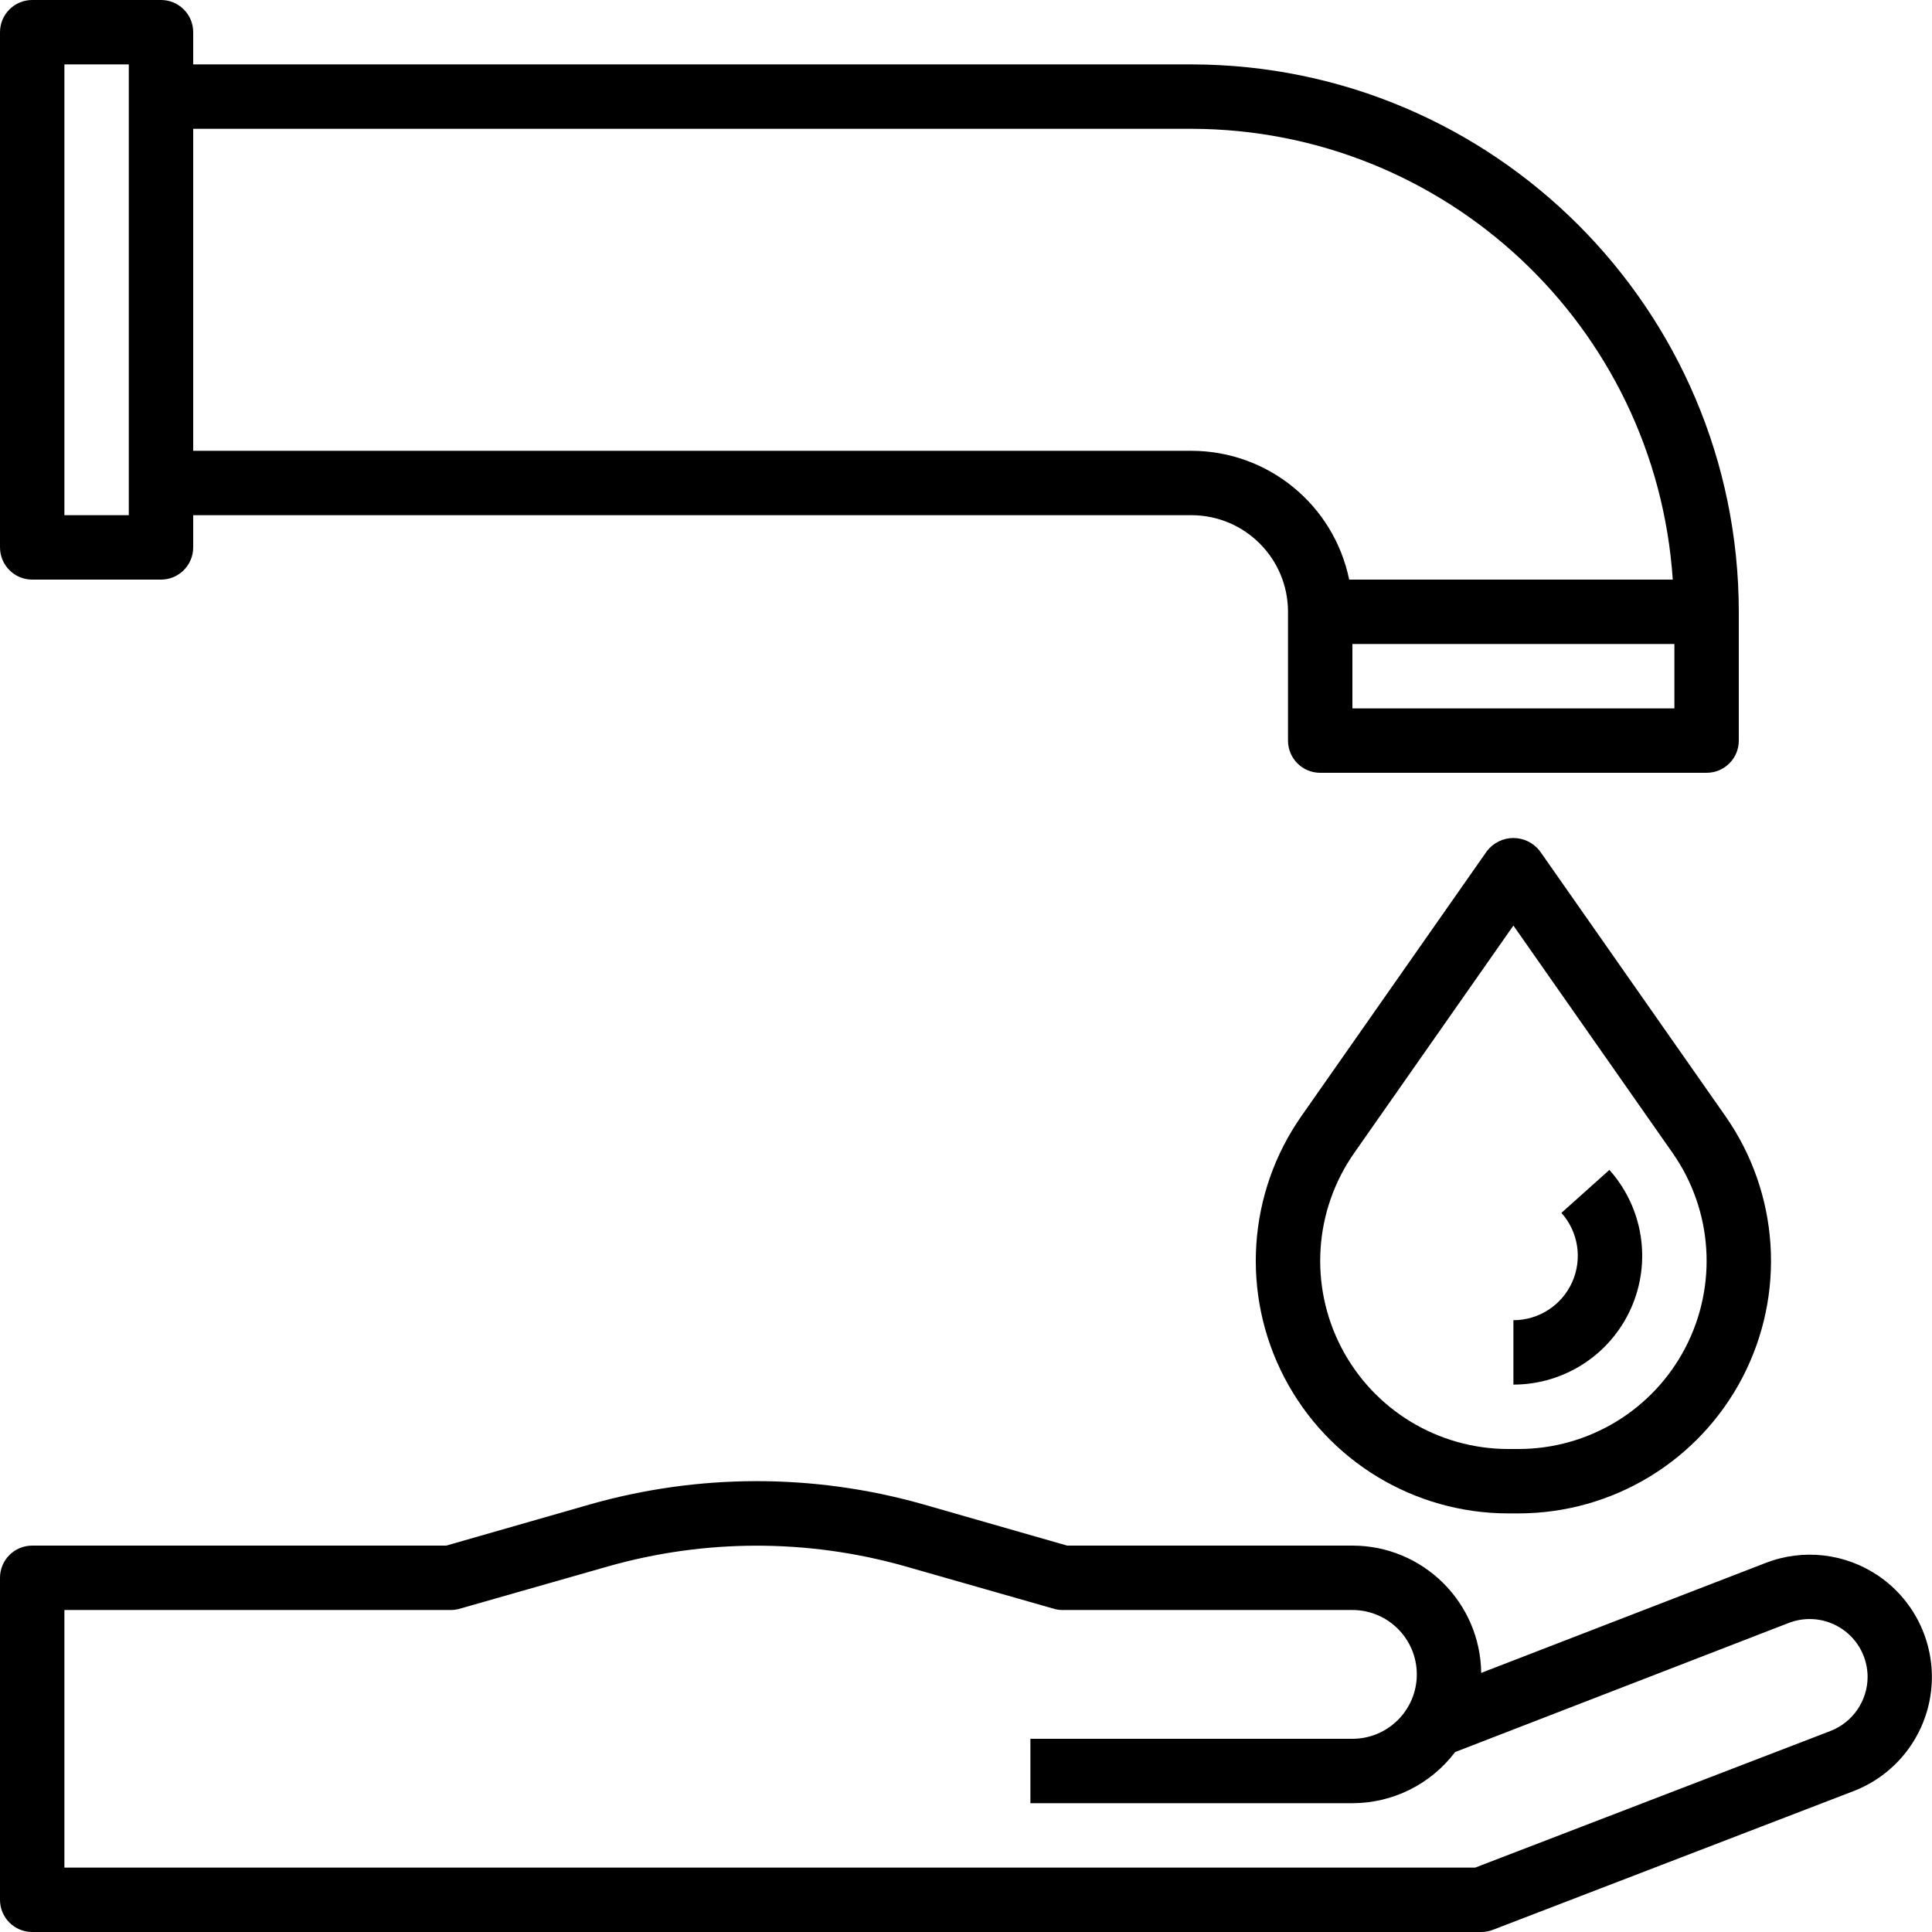
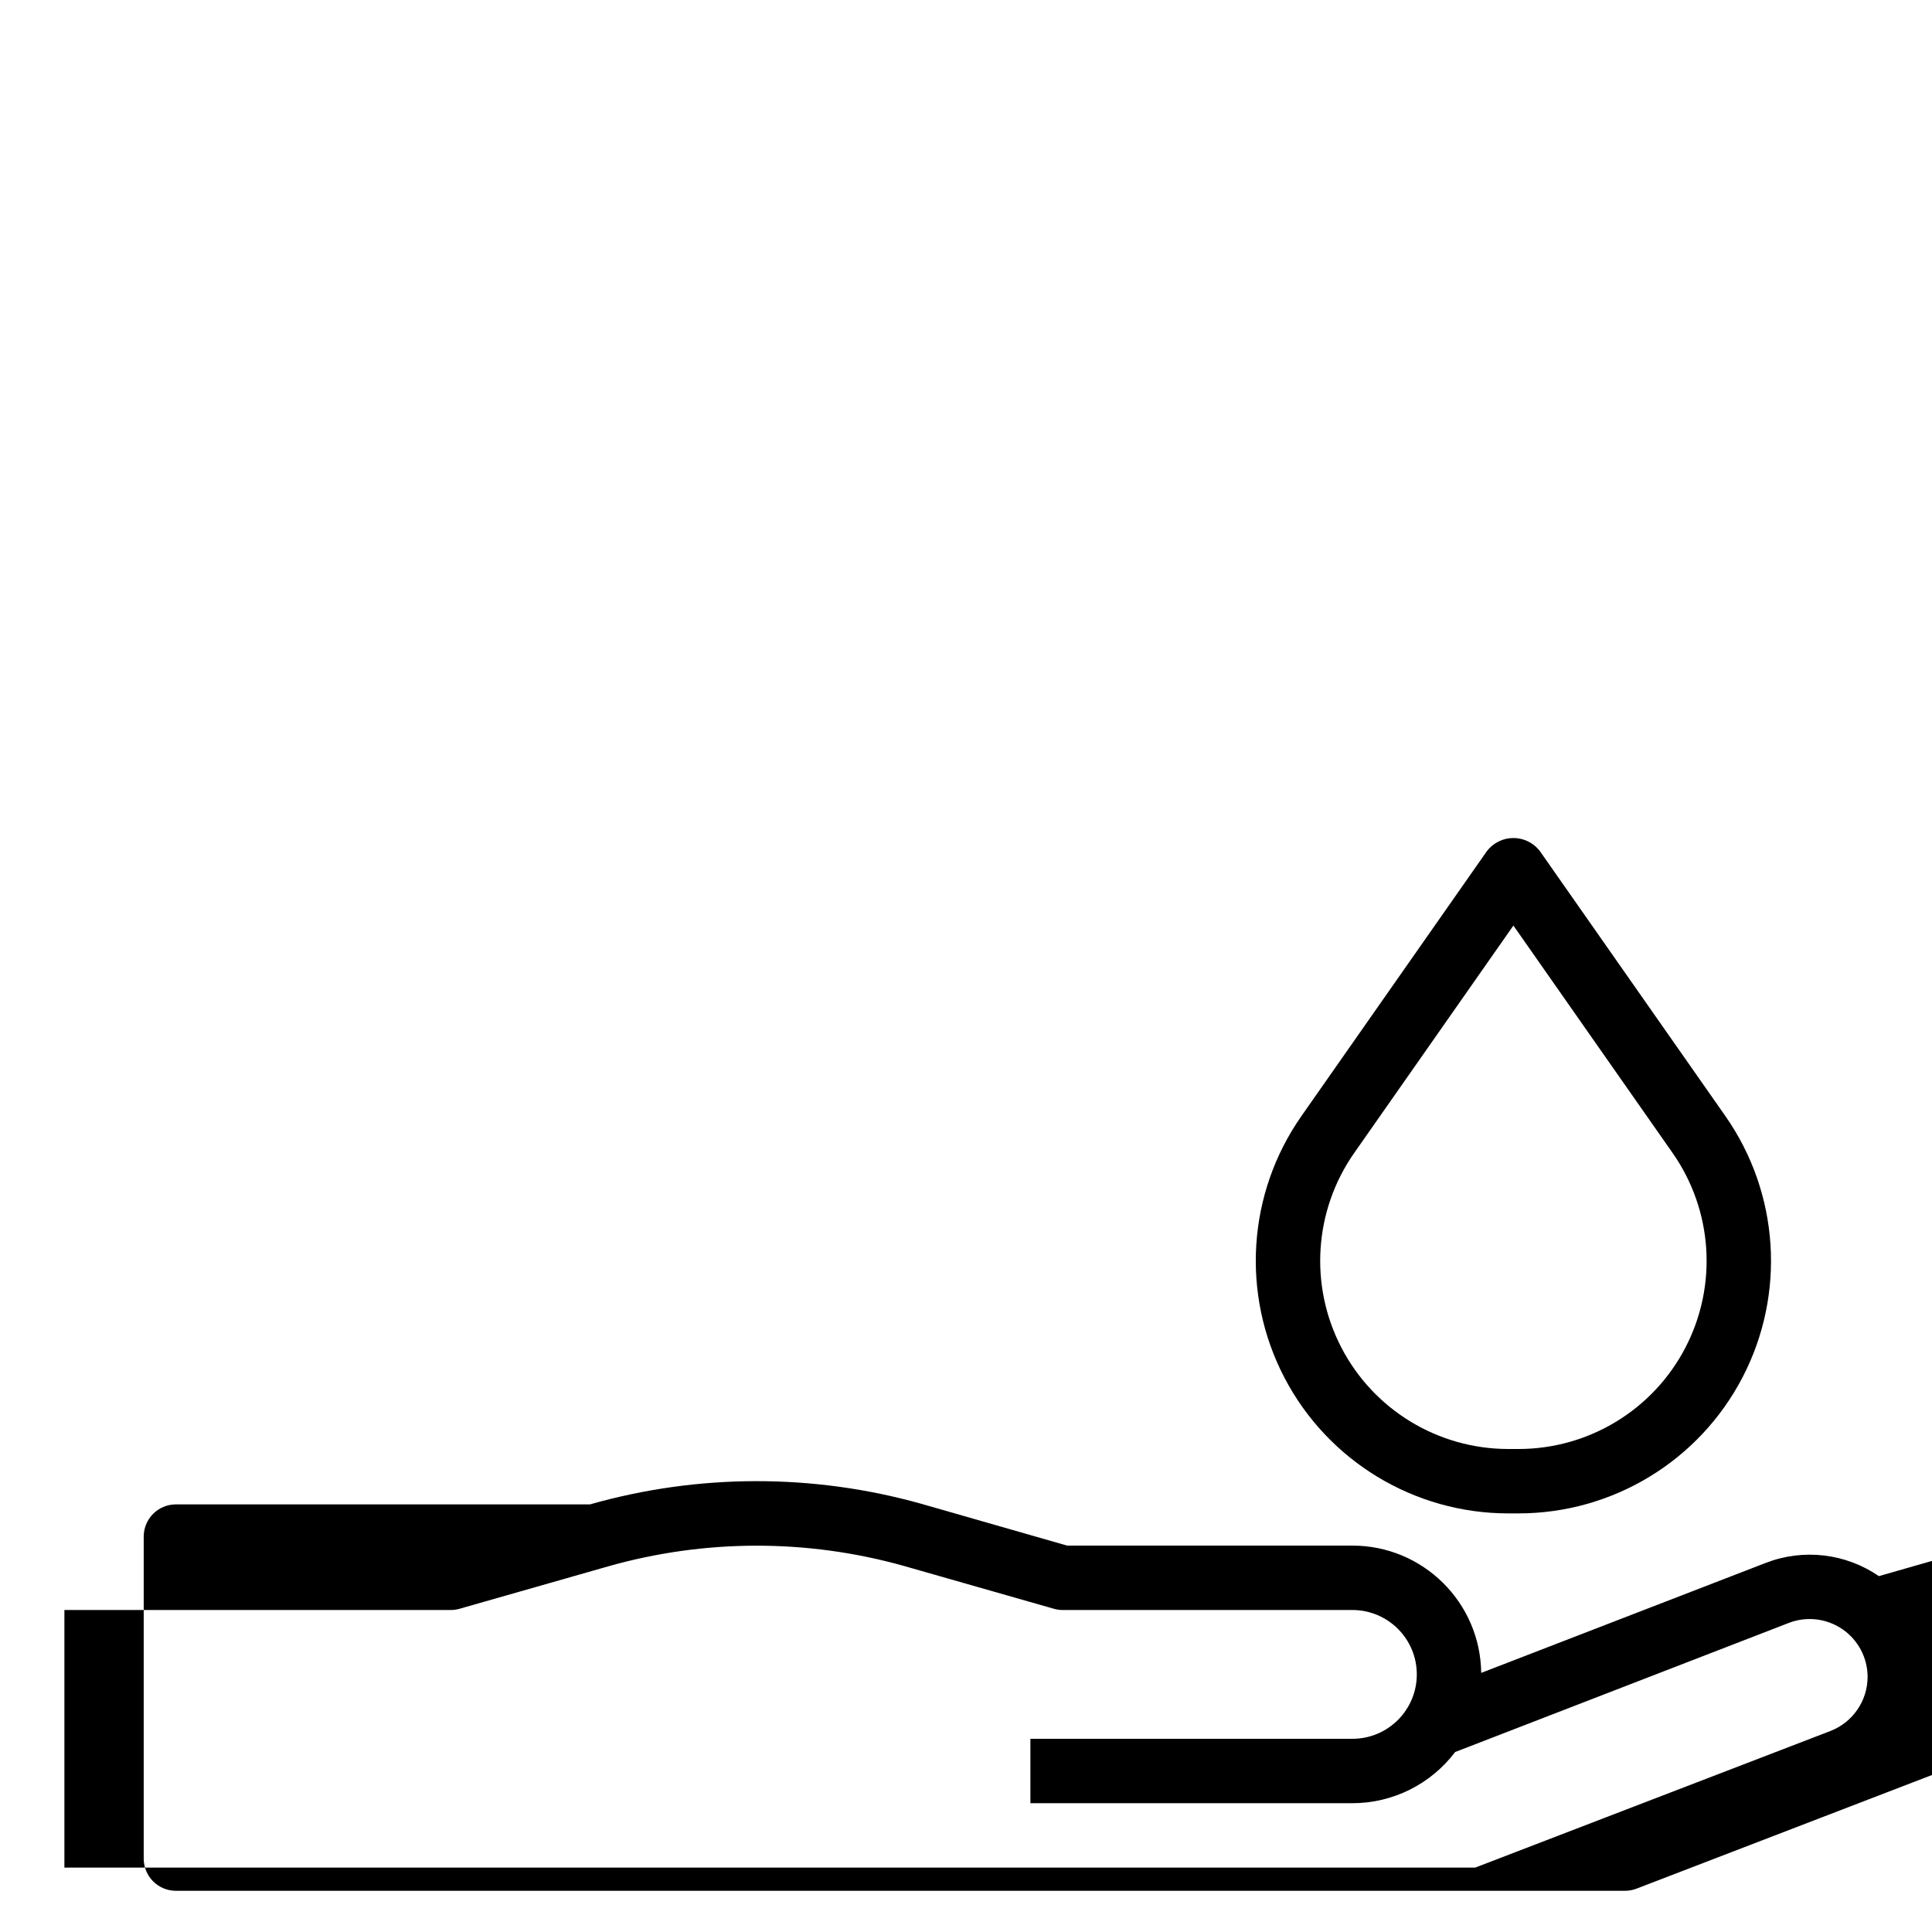
<svg xmlns="http://www.w3.org/2000/svg" height="480pt" viewBox="0 0 480 480" width="480pt">
-   <path d="m8 144h32c4.418 0 8-3.582 8-8v-8h248c13.254 0 24 10.746 24 24v32c0 4.418 3.582 8 8 8h96c4.418 0 8-3.582 8-8v-32c-.082-75.074-60.926-135.918-136-136h-248v-8c0-4.418-3.582-8-8-8h-32c-4.418 0-8 3.582-8 8v128c0 4.418 3.582 8 8 8zm408 32h-80v-16h80zm-120-144c63.105.102 115.359 49.039 119.594 112h-80.395c-3.828-18.613-20.199-31.977-39.199-32h-248v-80zm-280-16h16v112h-16zm0 0" />
  <path d="m382.551 211.414c-1.57-2.023-3.988-3.211-6.551-3.211s-4.98 1.188-6.551 3.211l-46.113 65.867c-13.414 19.168-15.051 44.203-4.246 64.953 10.809 20.75 32.258 33.766 55.652 33.766h2.516c23.395 0 44.844-13.016 55.652-33.766 10.805-20.75 9.168-45.785-4.246-64.953zm-5.293 148.586h-2.516c-17.43 0-33.414-9.695-41.461-25.156-8.051-15.461-6.828-34.117 3.168-48.395l39.551-56.496 39.551 56.496c9.996 14.277 11.219 32.934 3.168 48.395-8.047 15.461-24.031 25.156-41.461 25.156zm0 0" />
-   <path d="m466.801 391.586c-8.258-5.676-18.781-6.902-28.121-3.281l-70.68 27.32c-.207-17.527-14.473-31.625-32-31.625h-70.879l-36.266-10.398c-26.914-7.539-55.387-7.484-82.27.16l-35.707 10.238h-102.879c-4.418 0-8 3.582-8 8v80c0 4.418 3.582 8 8 8h360c.98 0 1.957-.176 2.871-.527l89.664-34.488c10.516-4.066 17.914-13.617 19.23-24.812 1.312-11.195-3.68-22.199-12.965-28.586zm-12 38.461-88.289 33.953h-350.512v-64h96c.746 0 1.484-.105 2.199-.312l36.801-10.504c24.008-6.828 49.434-6.887 73.473-.16l37.344 10.664c.711.207 1.445.312 2.184.312h72c8.836 0 16 7.164 16 16s-7.164 16-16 16h-80v16h80c10.027-.004 19.477-4.711 25.52-12.711l82.93-32.09c4.422-1.695 9.398-1.105 13.305 1.578s6.242 7.117 6.246 11.855c-.023 5.938-3.676 11.258-9.207 13.414zm0 0" />
-   <path d="m387.93 301.336c4.203 4.703 5.25 11.438 2.676 17.199-2.578 5.758-8.297 9.465-14.605 9.465v16c12.621 0 24.062-7.418 29.211-18.938 5.152-11.52 3.051-24.992-5.363-34.398zm0 0" />
+   <path d="m466.801 391.586c-8.258-5.676-18.781-6.902-28.121-3.281l-70.68 27.32c-.207-17.527-14.473-31.625-32-31.625h-70.879l-36.266-10.398c-26.914-7.539-55.387-7.484-82.27.16h-102.879c-4.418 0-8 3.582-8 8v80c0 4.418 3.582 8 8 8h360c.98 0 1.957-.176 2.871-.527l89.664-34.488c10.516-4.066 17.914-13.617 19.23-24.812 1.312-11.195-3.68-22.199-12.965-28.586zm-12 38.461-88.289 33.953h-350.512v-64h96c.746 0 1.484-.105 2.199-.312l36.801-10.504c24.008-6.828 49.434-6.887 73.473-.16l37.344 10.664c.711.207 1.445.312 2.184.312h72c8.836 0 16 7.164 16 16s-7.164 16-16 16h-80v16h80c10.027-.004 19.477-4.711 25.52-12.711l82.93-32.09c4.422-1.695 9.398-1.105 13.305 1.578s6.242 7.117 6.246 11.855c-.023 5.938-3.676 11.258-9.207 13.414zm0 0" />
</svg>